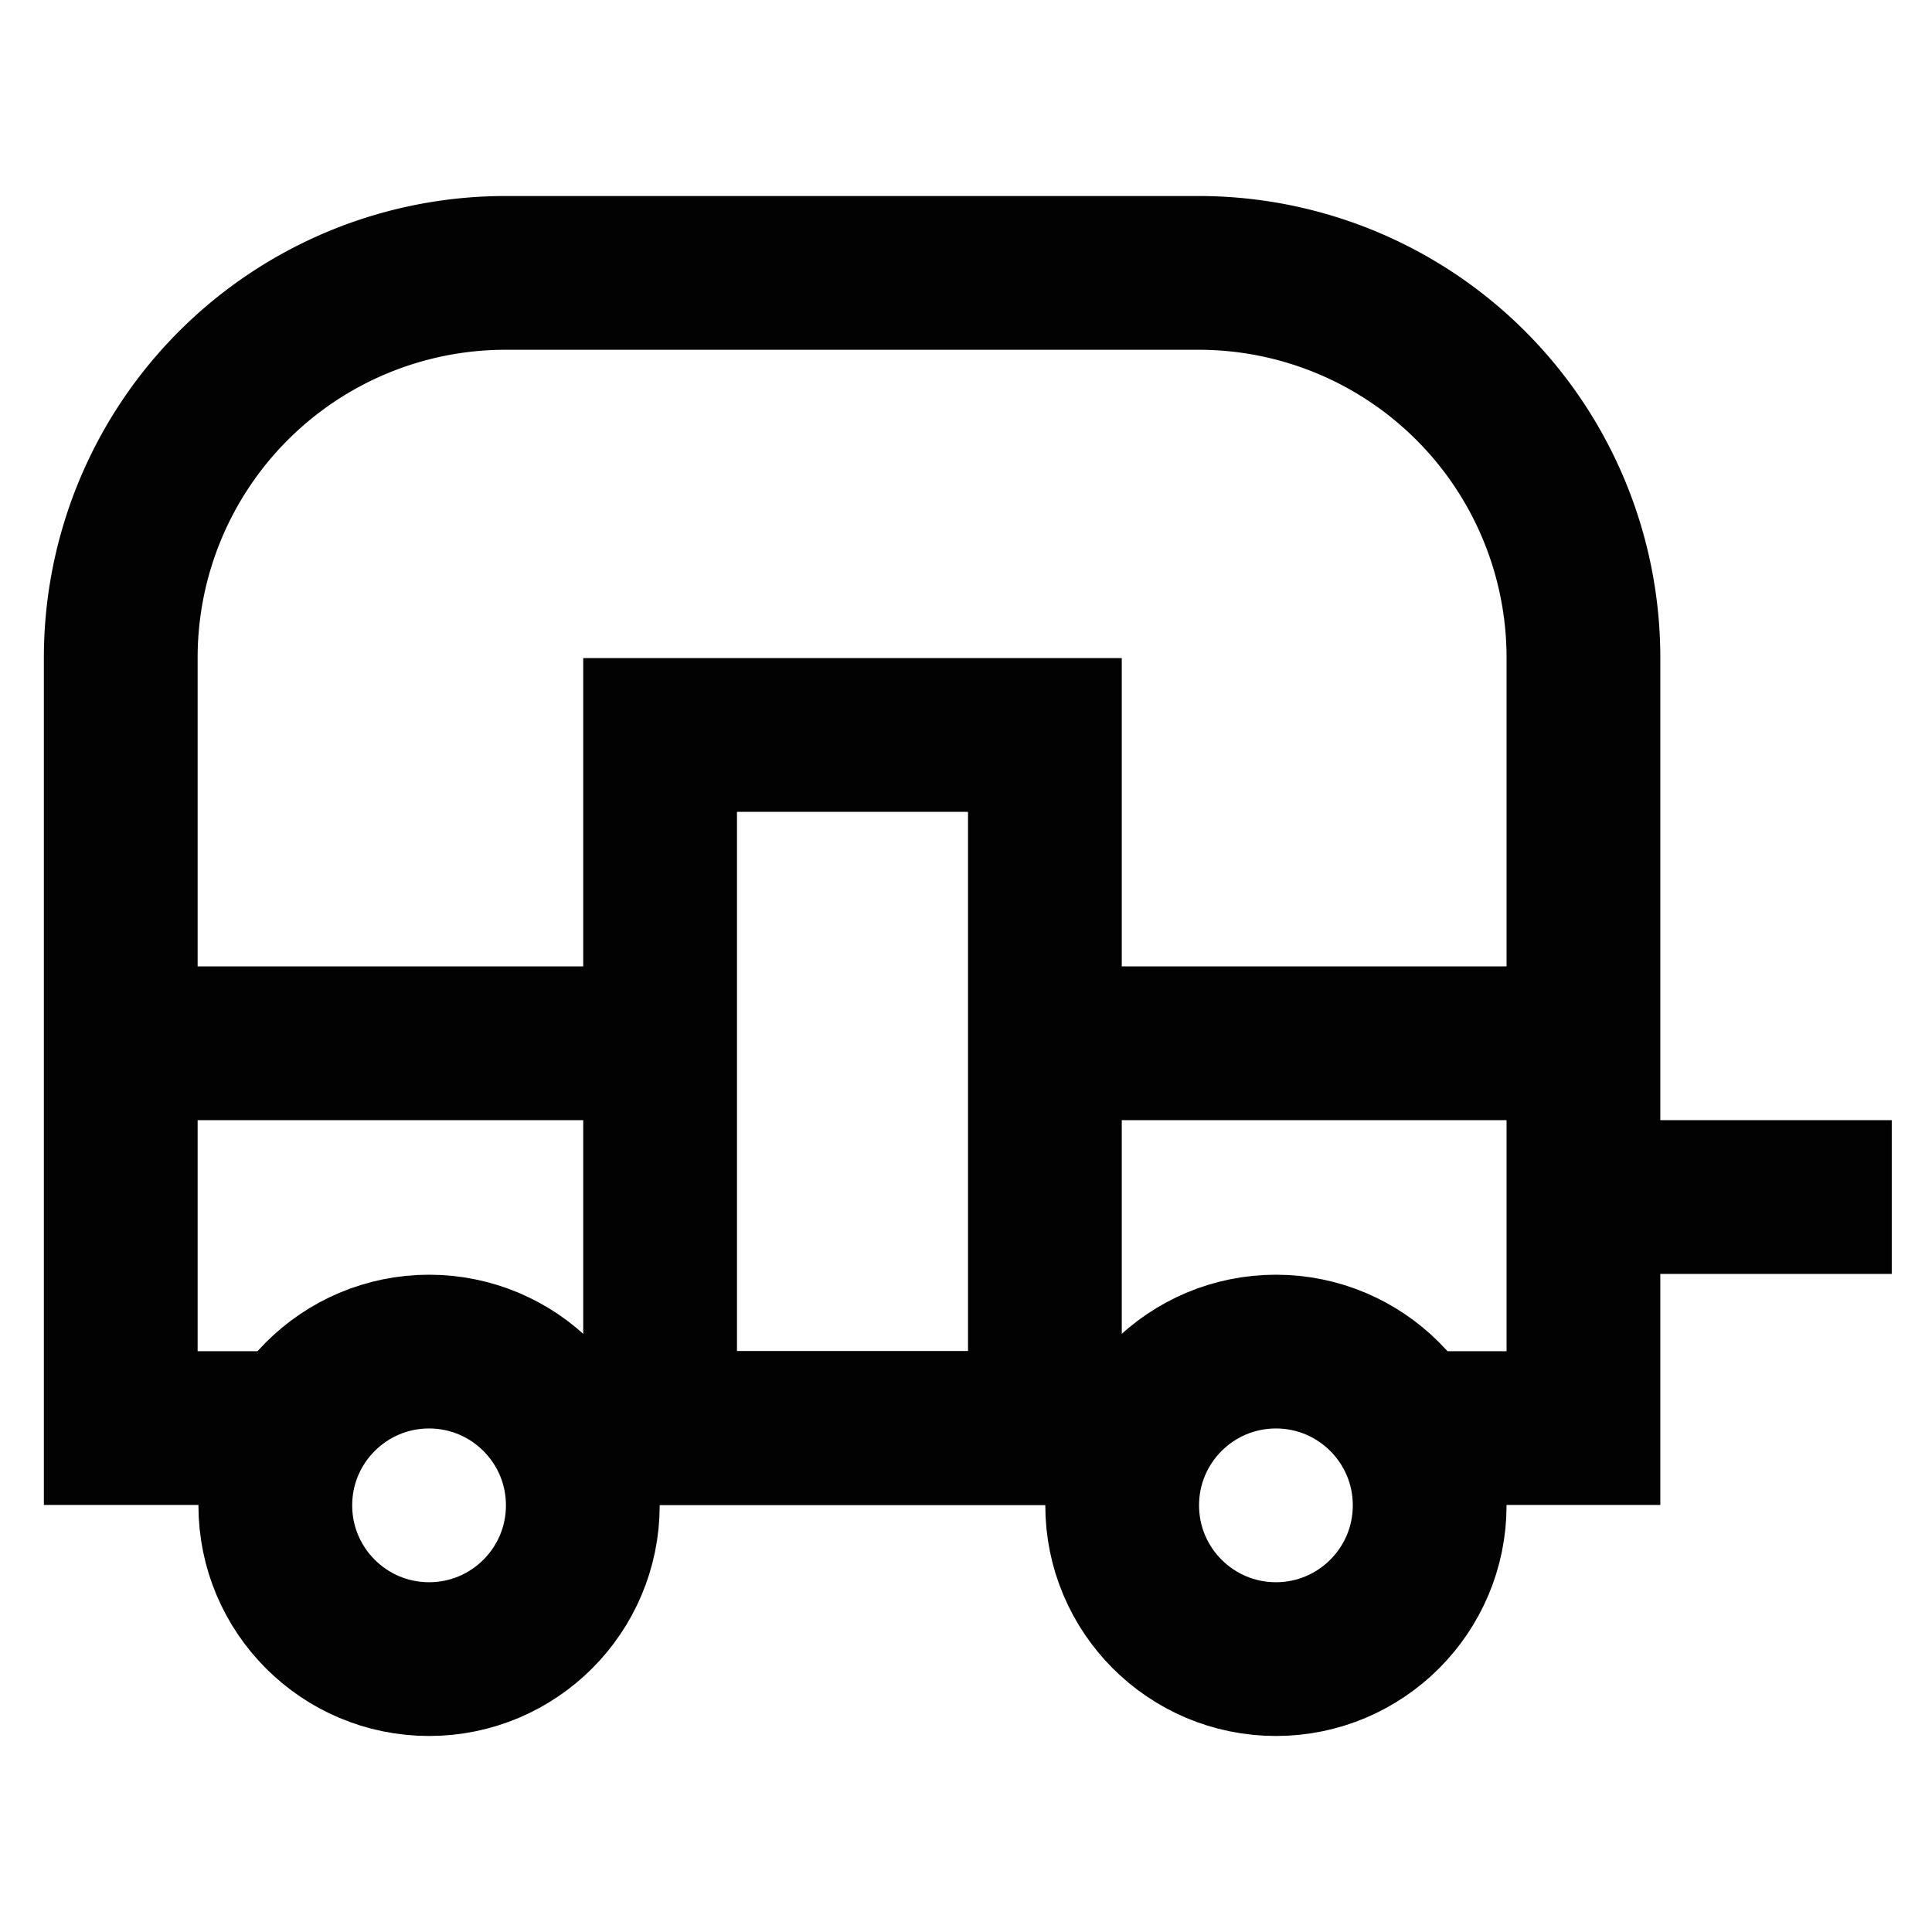
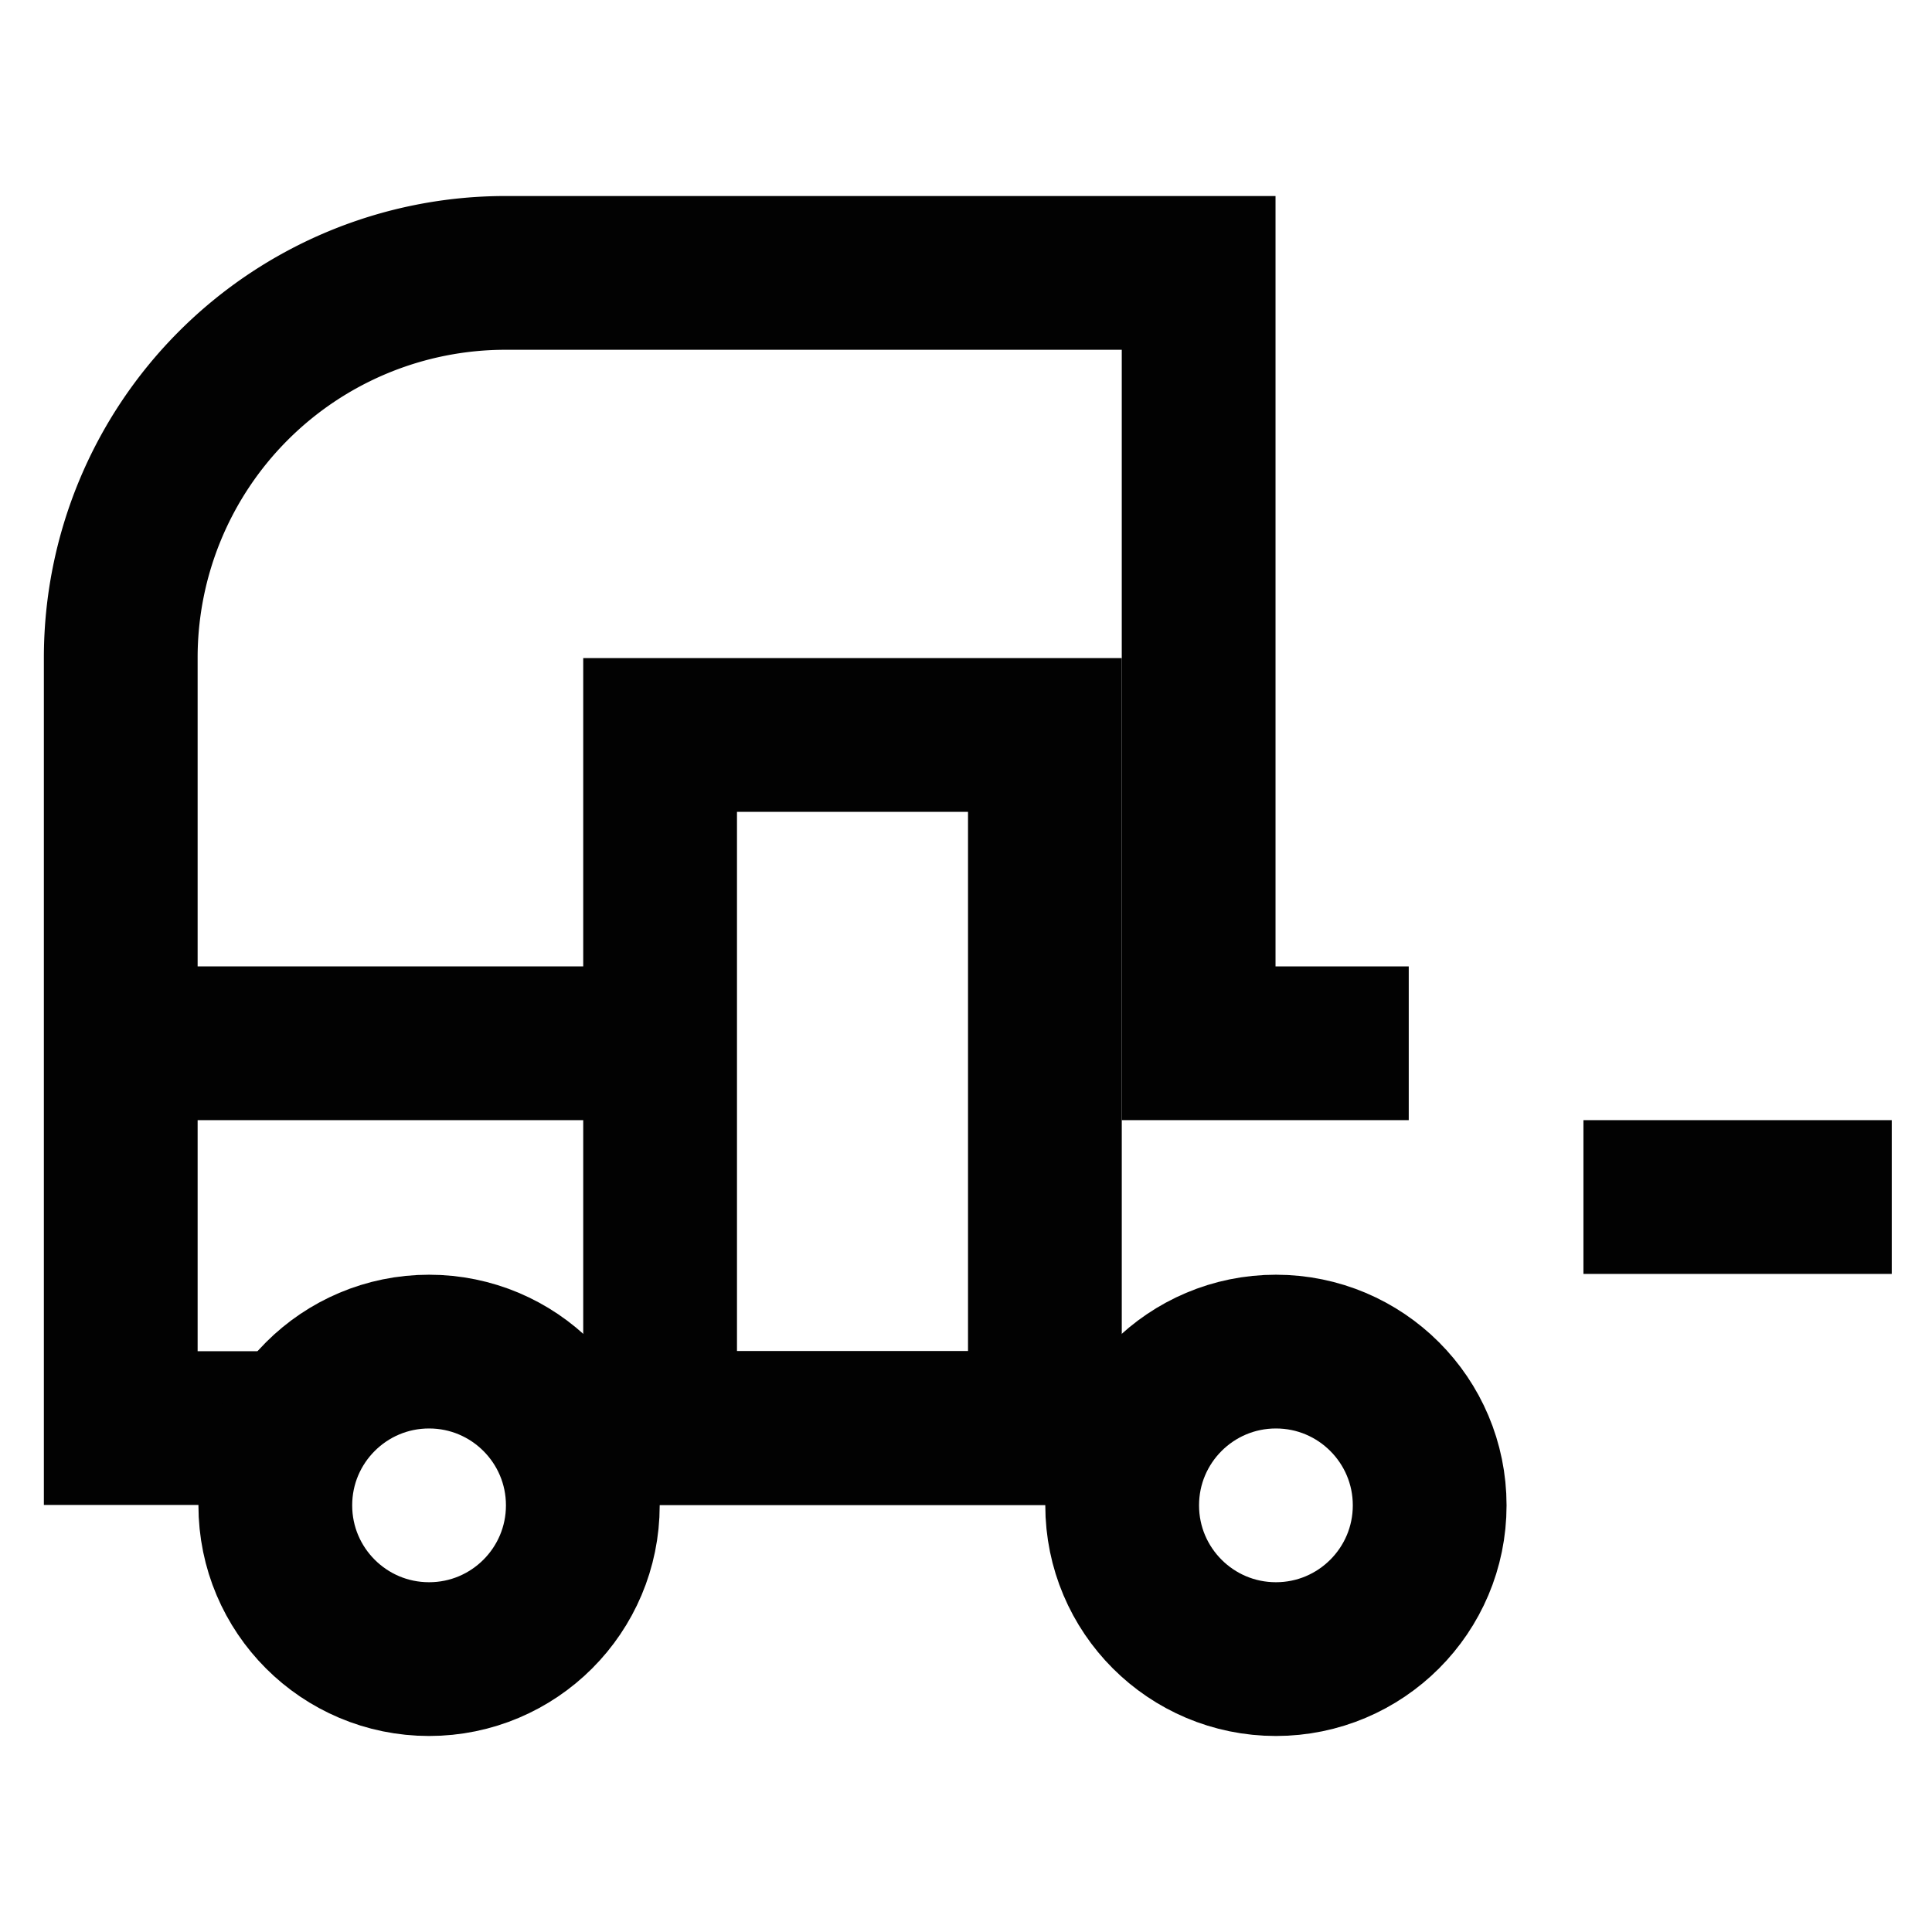
<svg xmlns="http://www.w3.org/2000/svg" id="Layer_1" data-name="Layer 1" viewBox="0 0 24 24">
  <defs>
    <style>.cls-1{fill:none;stroke:#020202;stroke-miterlimit:10;stroke-width:1.91px;}</style>
  </defs>
-   <path class="cls-1" d="M3.67,17.74H1.5V8.17A4.78,4.78,0,0,1,6.28,3.39h8.61a4.78,4.78,0,0,1,4.78,4.78v9.57H17.5" />
+   <path class="cls-1" d="M3.67,17.74H1.5V8.17A4.78,4.78,0,0,1,6.28,3.39h8.61v9.57H17.5" />
  <line class="cls-1" x1="14.19" y1="17.74" x2="6.98" y2="17.74" />
  <line class="cls-1" x1="23.5" y1="14.87" x2="19.67" y2="14.87" />
  <circle class="cls-1" cx="15.85" cy="18.7" r="1.91" />
  <circle class="cls-1" cx="5.33" cy="18.7" r="1.91" />
  <rect class="cls-1" x="8.2" y="9.13" width="4.78" height="8.61" />
  <line class="cls-1" x1="1.5" y1="12.96" x2="8.2" y2="12.96" />
-   <line class="cls-1" x1="12.98" y1="12.96" x2="19.67" y2="12.96" />
</svg>